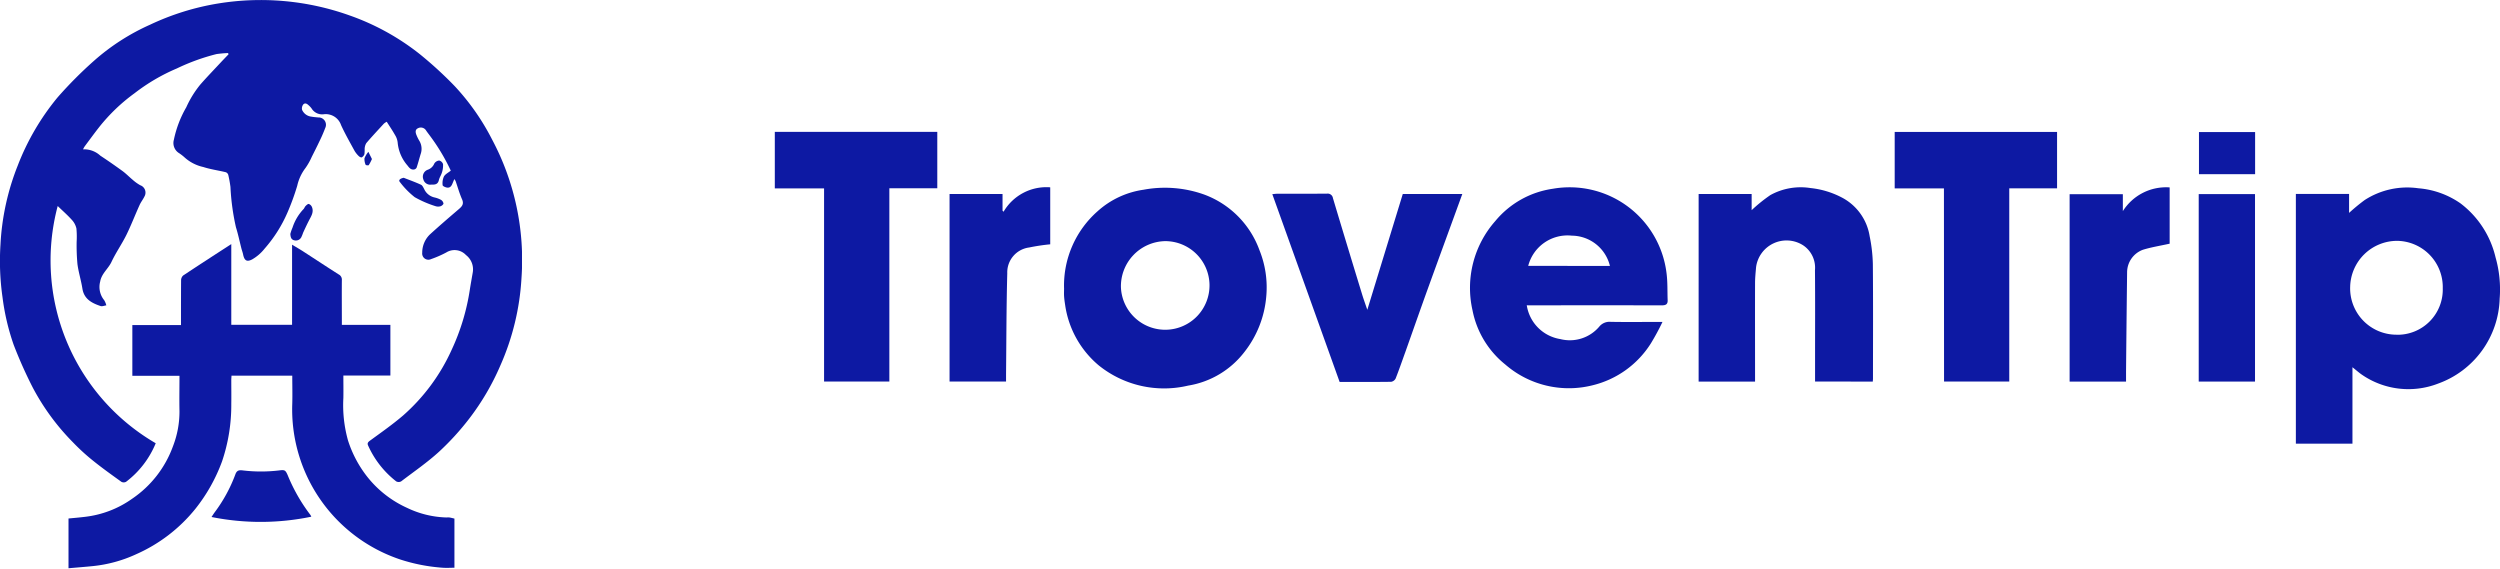
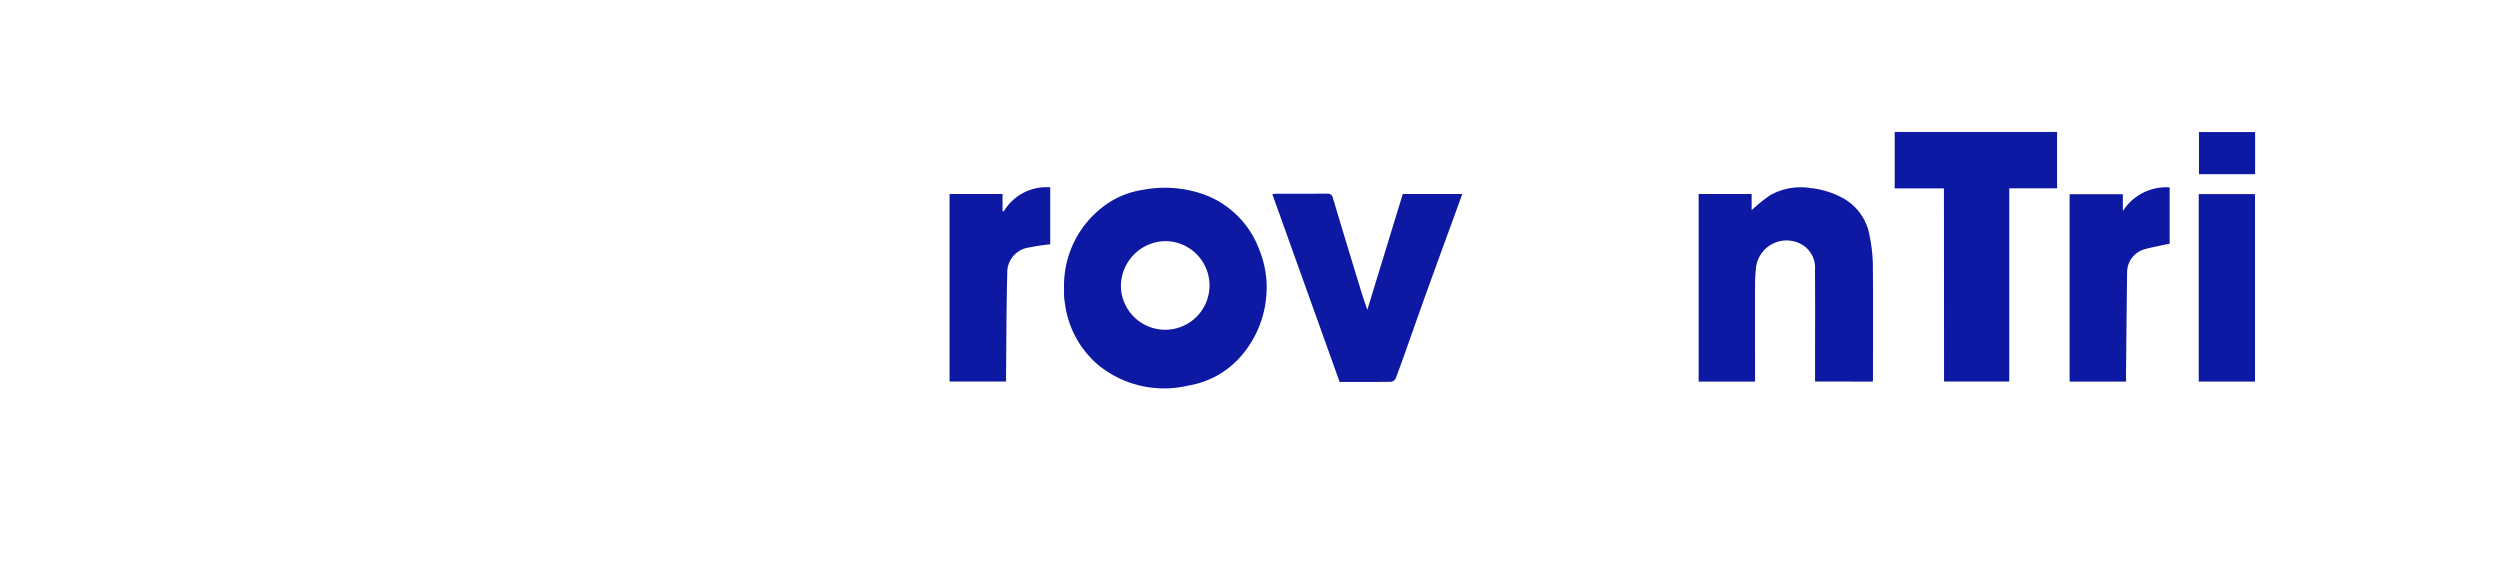
<svg xmlns="http://www.w3.org/2000/svg" width="151.65" height="34.487" viewBox="0 0 151.65 34.487">
  <defs>
    <clipPath id="clip-path">
      <rect id="Rectangle_10" data-name="Rectangle 10" width="104.65" height="18.912" fill="#0d19a3" />
    </clipPath>
    <clipPath id="clip-path-2">
-       <rect id="Rectangle_3" data-name="Rectangle 3" width="31.664" height="34.487" fill="#0d19a3" />
-     </clipPath>
+       </clipPath>
  </defs>
  <g id="Group_680" data-name="Group 680" transform="translate(4607 18501)">
    <g id="Group_678" data-name="Group 678" transform="translate(-4700.696 -18538.41)">
      <g id="Group_7" data-name="Group 7" transform="translate(140.696 45.411)">
        <g id="Group_6" data-name="Group 6" clip-path="url(#clip-path)">
-           <path id="Path_27" data-name="Path 27" d="M1392.3,51.351h3.228V52.5a11.492,11.492,0,0,1,.948-.781,4.756,4.756,0,0,1,3.25-.714,5.193,5.193,0,0,1,2.561.917,5.749,5.749,0,0,1,2.126,3.275,7.1,7.1,0,0,1,.25,2.5,5.647,5.647,0,0,1-3.741,5.159,4.976,4.976,0,0,1-4.61-.538c-.185-.126-.353-.277-.579-.457V66.5H1392.3Zm6.1,8.54a2.741,2.741,0,0,0,2.811-2.822,2.806,2.806,0,0,0-2.747-2.874,2.852,2.852,0,0,0-2.87,2.793,2.811,2.811,0,0,0,2.806,2.9" transform="translate(-1300.033 -47.586)" fill="#0d19a3" />
-           <path id="Path_28" data-name="Path 28" d="M639.913,57.919a2.45,2.45,0,0,0,2.032,2.049,2.34,2.34,0,0,0,2.37-.76.8.8,0,0,1,.691-.285c.893.017,1.787.006,2.681.006h.458a14.55,14.55,0,0,1-.7,1.294,5.79,5.79,0,0,1-3.535,2.547,5.885,5.885,0,0,1-5.3-1.259,5.578,5.578,0,0,1-1.987-3.281A6.127,6.127,0,0,1,638,52.813a5.555,5.555,0,0,1,3.5-1.964,5.92,5.92,0,0,1,6.887,5.091c.075.551.051,1.115.072,1.674.01.271-.145.309-.379.309q-3.889-.01-7.779,0Zm5.044-2.389a2.4,2.4,0,0,0-2.31-1.835A2.462,2.462,0,0,0,640,55.529Z" transform="translate(-594.299 -47.401)" fill="#0d19a3" />
          <path id="Path_29" data-name="Path 29" d="M264.7,57.274a6.006,6.006,0,0,1,2.041-4.656,5.274,5.274,0,0,1,2.781-1.3,7.07,7.07,0,0,1,3.7.3,5.648,5.648,0,0,1,3.333,3.369,6.031,6.031,0,0,1,.414,2.774,6.3,6.3,0,0,1-1.328,3.4,5.386,5.386,0,0,1-3.416,2.039,6.316,6.316,0,0,1-5.424-1.23,5.863,5.863,0,0,1-2.037-3.679c-.027-.172-.051-.345-.062-.518s0-.331,0-.5m3.449-.021a2.688,2.688,0,1,0,2.689-2.816,2.738,2.738,0,0,0-2.689,2.816" transform="translate(-247.155 -47.81)" fill="#0d19a3" />
          <path id="Path_30" data-name="Path 30" d="M852.69,62.587V61.1c0-1.754.01-3.508-.006-5.262a1.631,1.631,0,0,0-.708-1.506,1.865,1.865,0,0,0-2.864,1.315c-.026.315-.061.631-.062.947-.006,1.875,0,3.751,0,5.626v.372h-3.423V51.215h3.216v.979a9.32,9.32,0,0,1,1.135-.915,3.808,3.808,0,0,1,2.435-.427,5.253,5.253,0,0,1,1.988.621,3.214,3.214,0,0,1,1.6,2.3,9.416,9.416,0,0,1,.194,1.685c.021,2.316.009,4.633.008,6.95,0,.054-.007.108-.012.185Z" transform="translate(-789.588 -47.446)" fill="#0d19a3" />
-           <path id="Path_31" data-name="Path 31" d="M2.988,3.429H0V0H9.856V3.42H6.948V15.142H2.988Z" fill="#0d19a3" />
          <path id="Path_32" data-name="Path 32" d="M1028.137,3.451h-2.987V.025H1035V3.448h-2.9V15.167h-3.956Z" transform="translate(-957.218 -0.024)" fill="#0d19a3" />
          <path id="Path_33" data-name="Path 33" d="M455.428,56.558c.122-.011.207-.025.292-.025,1,0,2.009,0,3.014-.005a.321.321,0,0,1,.371.271q.877,2.929,1.774,5.852c.085.28.187.555.311.923l2.151-7.024h3.611c-.7,1.928-1.4,3.831-2.089,5.738-.457,1.264-.9,2.534-1.35,3.8-.2.553-.39,1.107-.605,1.652a.375.375,0,0,1-.272.2c-1.037.014-2.074.009-3.125.009l-4.083-11.39" transform="translate(-425.249 -52.781)" fill="#0d19a3" />
          <path id="Path_34" data-name="Path 34" d="M159.968,51.187h3.214V52.2l.062.064a3.01,3.01,0,0,1,2.831-1.481V54.24a11.988,11.988,0,0,0-1.275.192A1.522,1.522,0,0,0,163.469,56c-.054,2.047-.053,4.1-.074,6.142v.42h-3.427Z" transform="translate(-149.368 -47.421)" fill="#0d19a3" />
          <path id="Path_35" data-name="Path 35" d="M1188.476,51.2v1.025a3.1,3.1,0,0,1,2.839-1.439V54.2c-.552.121-1.087.207-1.6.361a1.461,1.461,0,0,0-.981,1.384q-.036,3.007-.064,6.014v.606h-3.423V51.2Z" transform="translate(-1106.704 -47.419)" fill="#0d19a3" />
          <path id="Path_36" data-name="Path 36" d="M1306.9,15.28h-3.415V3.908h3.415ZM1303.5,2.7h3.406V.145H1303.5Z" transform="translate(-1217.111 -0.135)" fill="#0d19a3" />
        </g>
      </g>
    </g>
    <g id="Group_679" data-name="Group 679" transform="translate(-4607 -18501)">
      <g id="Group_3" data-name="Group 3" clip-path="url(#clip-path-2)">
        <path id="Path_18" data-name="Path 18" d="M27.558,10.864c-.035.087-.06.145-.083.2-.065.165-.134.342-.351.316-.1-.012-.27-.089-.274-.147a.974.974,0,0,1,.079-.527c.082-.145.266-.232.416-.354a11.974,11.974,0,0,0-1.253-2.1c-.082-.113-.17-.221-.246-.337a.372.372,0,0,0-.5-.131c-.192.093-.136.291-.062.457a2.255,2.255,0,0,0,.145.287.943.943,0,0,1,.086.823c-.083.273-.154.549-.244.819a.221.221,0,0,1-.155.112c-.189.026-.289-.1-.394-.238a2.454,2.454,0,0,1-.6-1.4,1.071,1.071,0,0,0-.163-.459c-.15-.268-.324-.522-.5-.8a.985.985,0,0,0-.169.111c-.36.392-.724.781-1.07,1.185a.72.72,0,0,0-.1.344,2.9,2.9,0,0,1-.012.32.357.357,0,0,1-.163.2c-.037.02-.137-.03-.181-.075a1.52,1.52,0,0,1-.259-.324c-.28-.514-.572-1.024-.815-1.555a.982.982,0,0,0-1.054-.66.747.747,0,0,1-.738-.357,1.243,1.243,0,0,0-.206-.213c-.094-.091-.217-.123-.3-.018a.392.392,0,0,0-.069.317.7.7,0,0,0,.547.413c.145.027.293.038.44.052a.445.445,0,0,1,.418.64,9.032,9.032,0,0,1-.364.834c-.144.307-.3.611-.451.912a3.877,3.877,0,0,1-.382.68,2.759,2.759,0,0,0-.5,1.074,14.376,14.376,0,0,1-.592,1.624,8.308,8.308,0,0,1-1.394,2.2,2.631,2.631,0,0,1-.743.643c-.338.18-.481.067-.556-.3-.024-.119-.068-.233-.1-.351-.111-.431-.2-.869-.333-1.293a14.1,14.1,0,0,1-.334-2.451,7.006,7.006,0,0,0-.131-.722.257.257,0,0,0-.147-.167c-.456-.111-.928-.174-1.372-.318a2.487,2.487,0,0,1-1.121-.571,2.7,2.7,0,0,0-.368-.284.721.721,0,0,1-.292-.8A6.587,6.587,0,0,1,11.3,6.507a6.137,6.137,0,0,1,.864-1.393c.4-.455.825-.894,1.239-1.339.152-.163.308-.322.462-.483l-.031-.074a6.949,6.949,0,0,0-.7.062,12.659,12.659,0,0,0-2.406.872,11.566,11.566,0,0,0-2.562,1.5,10.936,10.936,0,0,0-2.159,2.07c-.3.382-.582.771-.871,1.158a1.713,1.713,0,0,0-.1.179,1.451,1.451,0,0,1,1.052.385c.457.3.9.609,1.343.931.221.162.412.363.624.538a2.629,2.629,0,0,0,.451.323.473.473,0,0,1,.253.689c-.085.177-.212.334-.292.512-.272.6-.51,1.221-.8,1.813-.278.56-.643,1.079-.908,1.645-.2.417-.6.7-.683,1.189a1.267,1.267,0,0,0,.245,1.127,1.109,1.109,0,0,1,.128.312c-.118.016-.25.075-.351.041-.527-.179-1-.418-1.1-1.06-.079-.5-.234-.985-.3-1.484a12.617,12.617,0,0,1-.049-1.343,5.385,5.385,0,0,0-.013-.816,1.138,1.138,0,0,0-.279-.525c-.263-.292-.561-.553-.857-.839a12.825,12.825,0,0,0,5.946,14.39,5.6,5.6,0,0,1-1.8,2.34.3.3,0,0,1-.282,0c-.585-.421-1.173-.84-1.734-1.293a12.67,12.67,0,0,1-1.217-1.116,14.036,14.036,0,0,1-2.422-3.3,26.917,26.917,0,0,1-1.161-2.6,14.041,14.041,0,0,1-.677-2.883,15.525,15.525,0,0,1-.124-3.2A15.013,15.013,0,0,1,1.081,10.03,14.861,14.861,0,0,1,3.493,5.908,25,25,0,0,1,5.718,3.673,13.287,13.287,0,0,1,9.1,1.5,15.5,15.5,0,0,1,13.225.213,16.035,16.035,0,0,1,21.2.934a14.668,14.668,0,0,1,4.263,2.349A23.5,23.5,0,0,1,27.57,5.212a14.149,14.149,0,0,1,2.277,3.246,15.528,15.528,0,0,1,1.787,8.4,15.215,15.215,0,0,1-1.289,5.329A15.037,15.037,0,0,1,28.459,25.4a16.021,16.021,0,0,1-1.825,2c-.717.655-1.526,1.209-2.3,1.8a.314.314,0,0,1-.3,0,5.712,5.712,0,0,1-1.7-2.164c-.06-.13-.034-.2.1-.3.685-.5,1.384-.989,2.027-1.54A11.726,11.726,0,0,0,27.4,21.214a13.307,13.307,0,0,0,1.1-3.644c.054-.346.117-.69.176-1.035a1.094,1.094,0,0,0-.409-1.063.948.948,0,0,0-1.2-.155,6.483,6.483,0,0,1-.918.4.376.376,0,0,1-.537-.384,1.538,1.538,0,0,1,.454-1.1c.581-.531,1.179-1.044,1.777-1.556.19-.163.308-.307.186-.585-.158-.357-.263-.738-.392-1.107a.759.759,0,0,0-.078-.122" fill="#0d19a3" />
-         <path id="Path_19" data-name="Path 19" d="M93.567,298.41v4.89h3.687v-4.86c.252.153.469.276.677.411.722.467,1.438.941,2.162,1.4a.35.35,0,0,1,.181.341c-.008.81,0,1.62,0,2.43v.284h2.944v3.073h-2.852c0,.47.007.915,0,1.359a7.915,7.915,0,0,0,.282,2.581,7,7,0,0,0,1.182,2.219,6.49,6.49,0,0,0,2.407,1.87,5.863,5.863,0,0,0,2.393.58,1.165,1.165,0,0,1,.173,0c.1.016.192.043.3.068v2.981c-.239,0-.477.017-.712,0a10.682,10.682,0,0,1-2.572-.5,9.6,9.6,0,0,1-6.553-9.451c.016-.56,0-1.121,0-1.7H93.579c0,.083-.012.169-.012.256,0,.488.008.976,0,1.463a10.627,10.627,0,0,1-.559,3.476,10.288,10.288,0,0,1-1.628,2.894,9.584,9.584,0,0,1-3.58,2.741,8.248,8.248,0,0,1-2.617.72c-.488.05-.978.087-1.49.132V315.05c.328-.031.66-.059.992-.1a6.149,6.149,0,0,0,2.877-1.105,6.519,6.519,0,0,0,2.468-3.178,5.8,5.8,0,0,0,.394-2.127c-.015-.706,0-1.413,0-2.145H87.565v-3.078h2.951v-.286c0-.81,0-1.62.006-2.43a.4.4,0,0,1,.124-.29c.948-.629,1.9-1.246,2.921-1.906" transform="translate(-79.537 -283.598)" fill="#0d19a3" />
        <path id="Path_20" data-name="Path 20" d="M264.557,577.444a15.1,15.1,0,0,1-6.046.017c.067-.1.124-.19.186-.277a9.13,9.13,0,0,0,1.257-2.3c.089-.257.232-.275.443-.25a9.3,9.3,0,0,0,2.229,0c.322-.039.368-.018.5.278a10.51,10.51,0,0,0,1.383,2.423.56.56,0,0,1,.053.106" transform="translate(-245.68 -546.1)" fill="#0d19a3" />
        <path id="Path_21" data-name="Path 21" d="M488.188,217.221c.352.139.709.265,1.051.423.089.041.147.173.2.274a.906.906,0,0,0,.629.5,1.536,1.536,0,0,1,.386.144.321.321,0,0,1,.151.221c0,.057-.107.146-.182.168a.515.515,0,0,1-.308-.008,6.42,6.42,0,0,1-1.255-.544,5,5,0,0,1-.9-.92c-.1-.11.012-.212.23-.255" transform="translate(-463.704 -206.439)" fill="#0d19a3" />
        <path id="Path_22" data-name="Path 22" d="M354.757,251.05a2.563,2.563,0,0,1,.133-.39,2.98,2.98,0,0,1,.654-1.112c.061-.048.082-.143.138-.2s.144-.141.2-.127a.335.335,0,0,1,.187.182c.129.31-.046.562-.18.822-.125.243-.24.493-.355.741a2.183,2.183,0,0,1-.109.272.371.371,0,0,1-.411.191c-.212-.043-.237-.2-.254-.378" transform="translate(-337.148 -236.848)" fill="#0d19a3" />
        <path id="Path_23" data-name="Path 23" d="M517.291,197.688a.432.432,0,0,1-.493-.317.448.448,0,0,1,.269-.584.661.661,0,0,0,.394-.371.384.384,0,0,1,.3-.187.325.325,0,0,1,.232.22,1.375,1.375,0,0,1-.067.505c-.044.159-.149.3-.185.461-.059.26-.236.285-.449.272" transform="translate(-491.118 -186.491)" fill="#0d19a3" />
        <path id="Path_24" data-name="Path 24" d="M445.721,185.866a2.5,2.5,0,0,1-.192.371c-.021.029-.18.01-.188-.016a.814.814,0,0,1-.072-.4,1.446,1.446,0,0,1,.236-.389l.217.44" transform="translate(-423.159 -176.222)" fill="#0d19a3" />
      </g>
    </g>
  </g>
</svg>